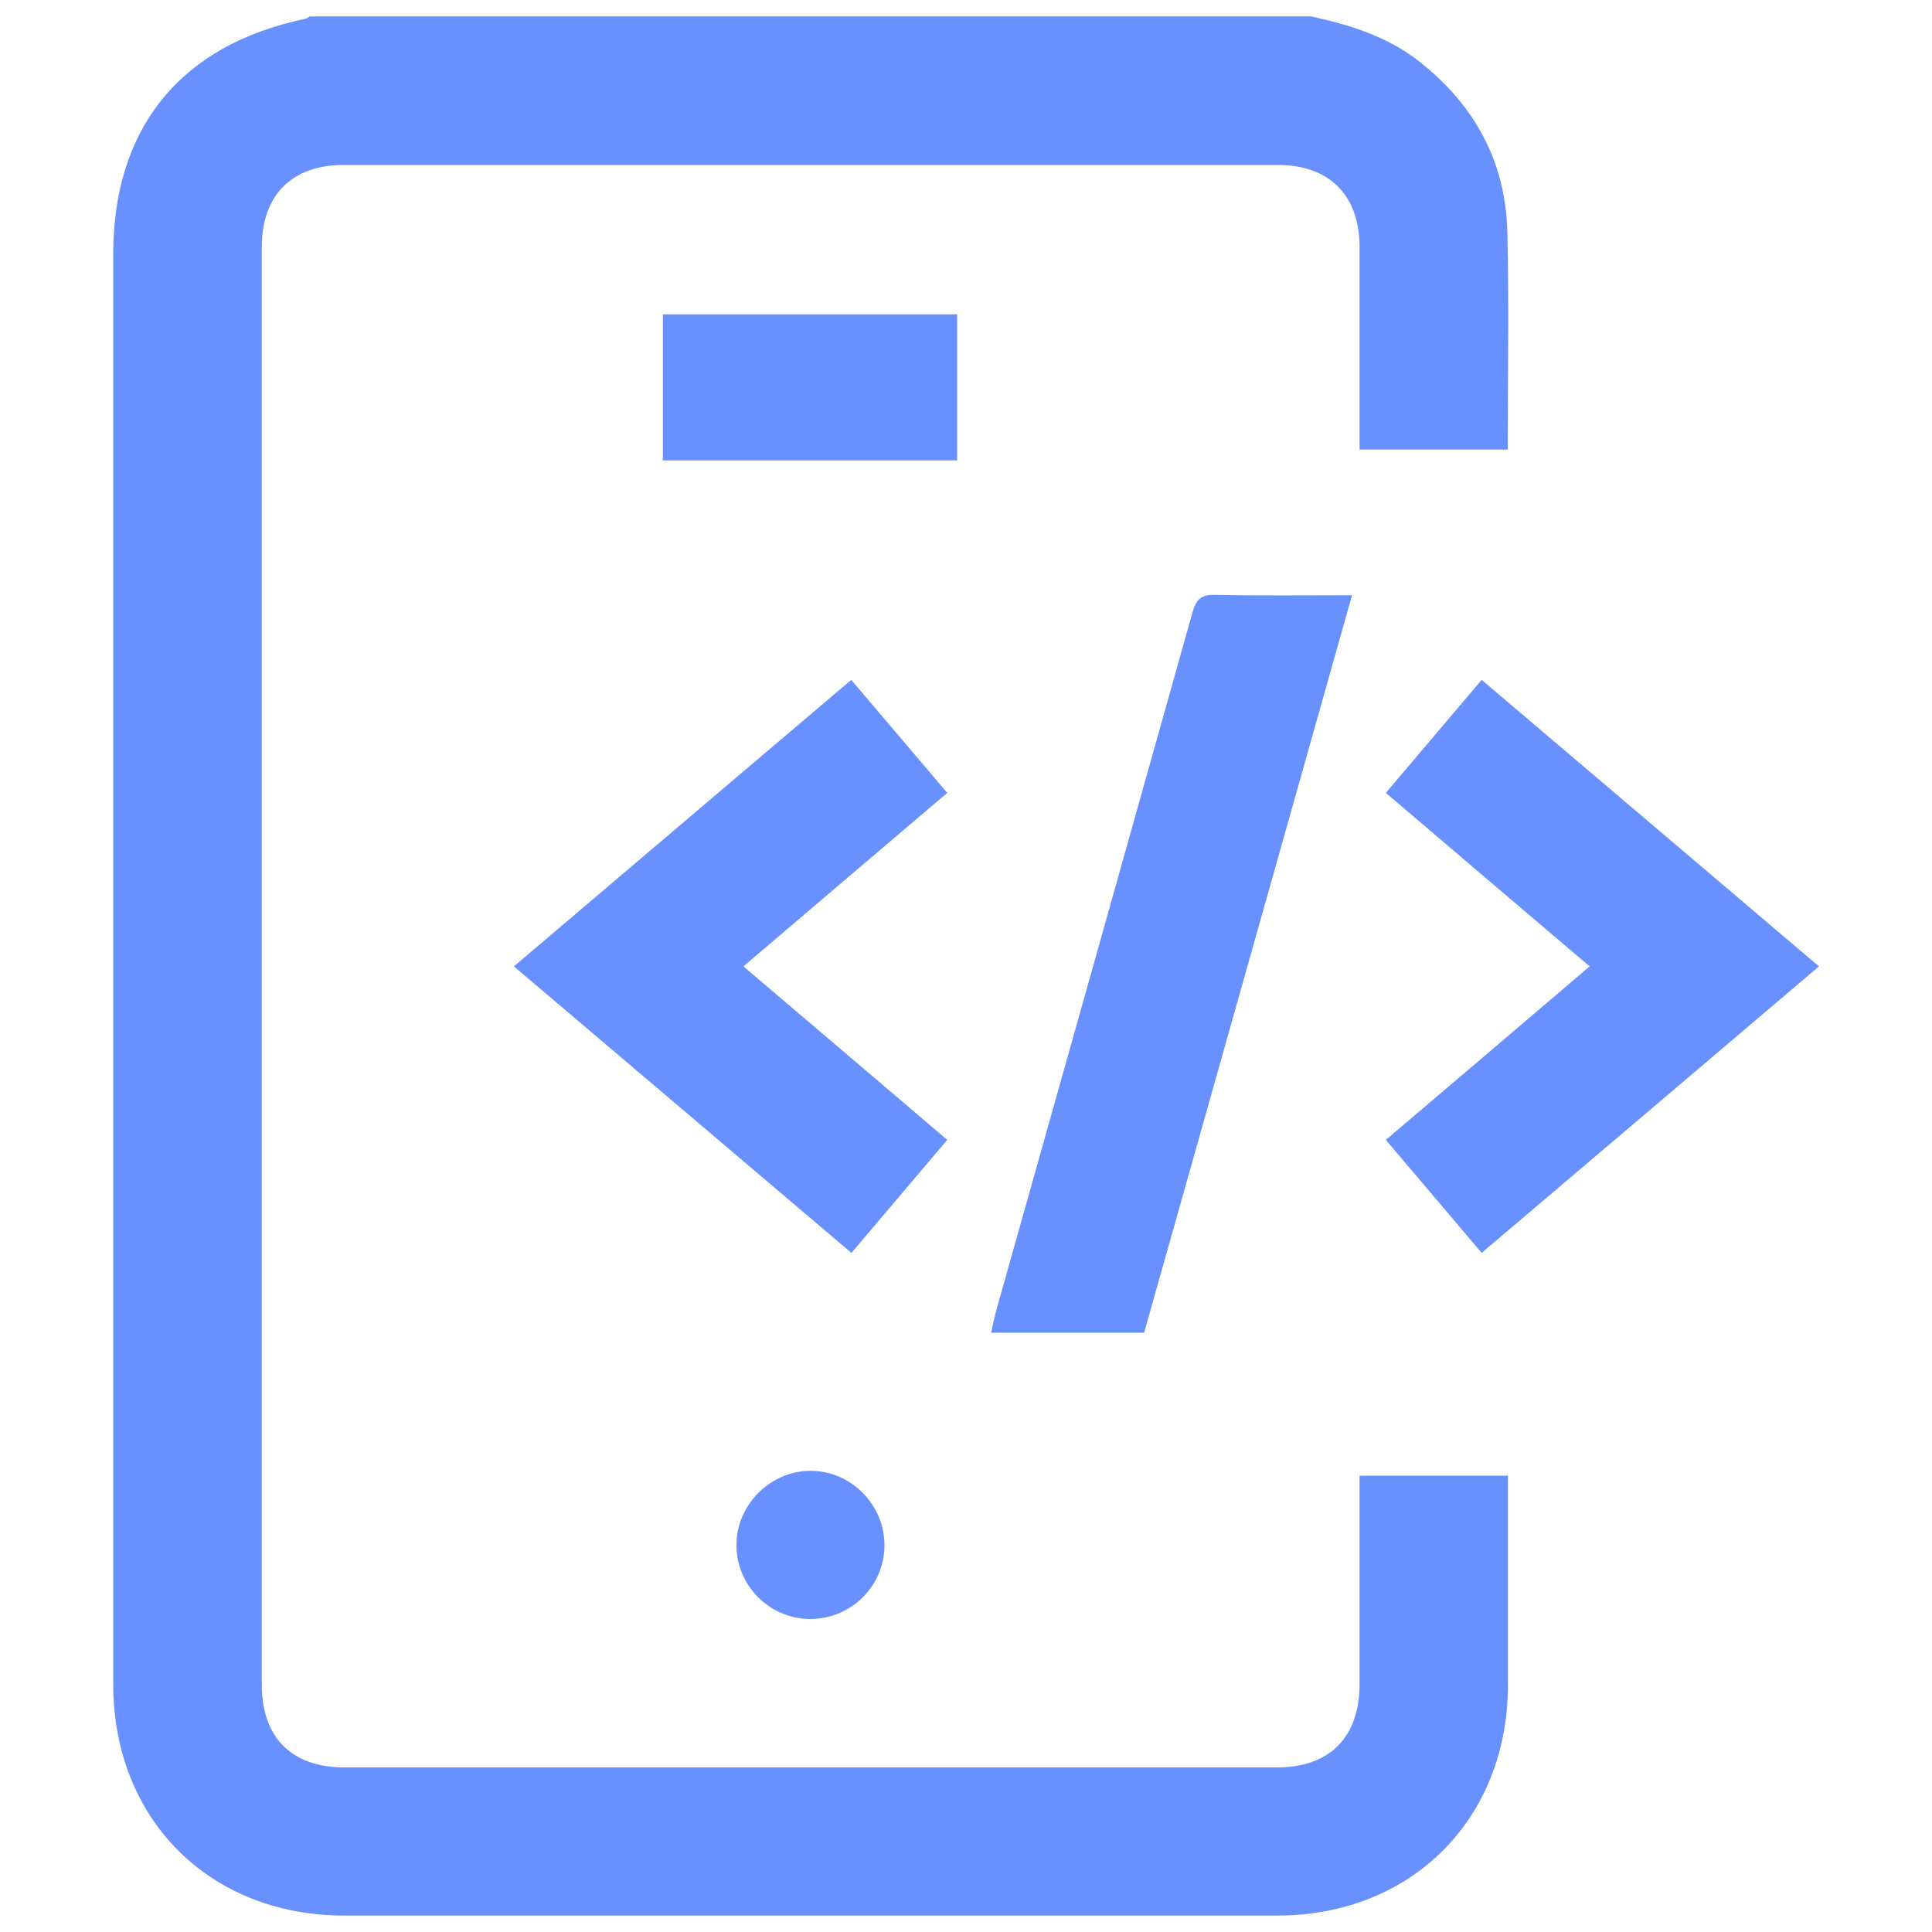
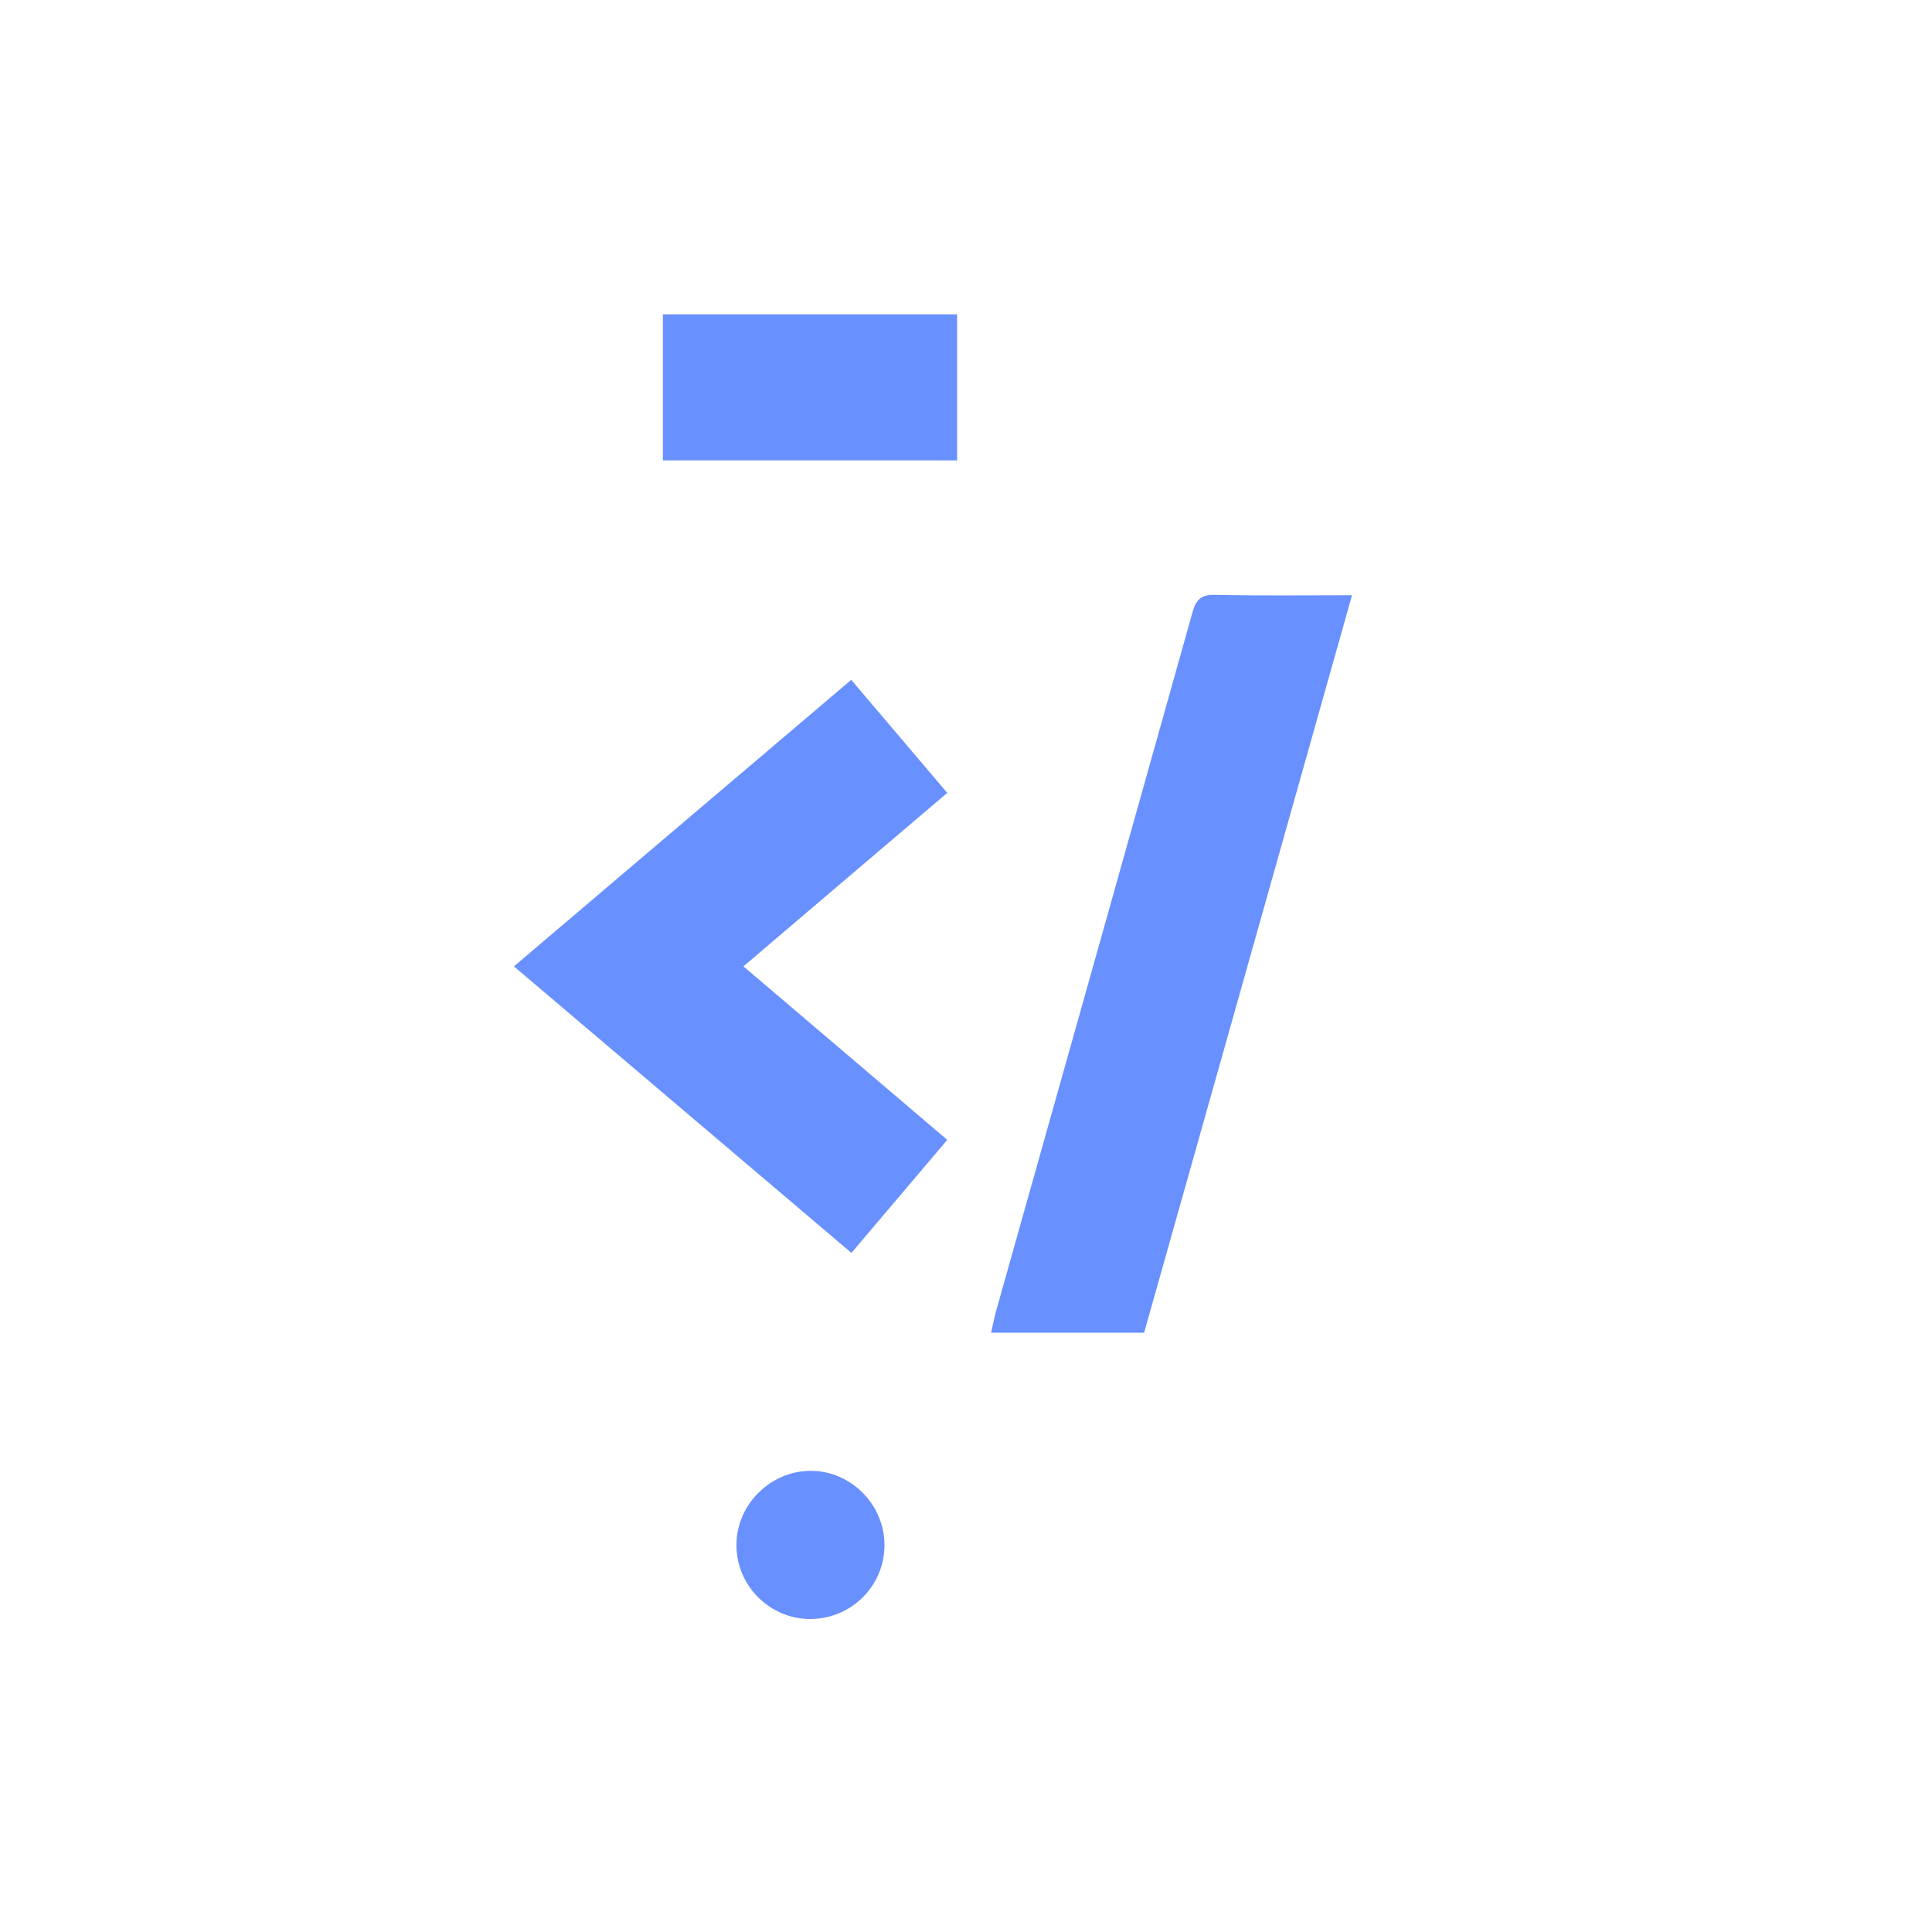
<svg xmlns="http://www.w3.org/2000/svg" id="Layer_1" data-name="Layer 1" viewBox="0 0 100 100">
  <defs>
    <style>
      .cls-1 {
        fill: #6990ff;
      }
    </style>
  </defs>
-   <path class="cls-1" d="M67.87,.85c2.01,.44,3.95,1.04,5.6,2.34,2.86,2.25,4.46,5.18,4.55,8.81,.09,3.73,.02,7.47,.02,11.27h-7.67c0-.31,0-.65,0-.98,0-3.17,0-6.34,0-9.5,0-2.68-1.56-4.25-4.22-4.25-16.13,0-32.25,0-48.38,0-2.67,0-4.22,1.57-4.22,4.25,0,24.8,0,49.6,0,74.4,0,2.74,1.54,4.29,4.27,4.29,16.09,0,32.19,0,48.28,0,2.73,0,4.26-1.56,4.27-4.3,0-3.23,0-6.46,0-9.7,0-.35,0-.69,0-1.1h7.68v.89c0,3.33,0,6.66,0,9.98-.02,6.92-5,11.9-11.95,11.9-16.09,0-32.19,0-48.28,0-6.98,0-11.96-4.99-11.96-11.98,0-24.67,0-49.34,0-74.01,0-6.55,3.5-10.84,9.92-12.18,.09-.02,.17-.08,.26-.13h51.84Z" />
  <path class="cls-1" d="M69.98,30.81c-3.61,12.8-7.18,25.49-10.76,38.17h-7.92c.09-.39,.15-.73,.24-1.06,3.4-12.08,6.8-24.16,10.19-36.25,.19-.67,.47-.9,1.17-.88,2.3,.05,4.6,.02,7.07,.02Z" />
  <path class="cls-1" d="M49.03,41.04c-3.53,3-7.01,5.96-10.55,8.98,3.55,3.02,7.02,5.97,10.55,8.98-1.67,1.97-3.28,3.87-4.96,5.85-5.8-4.92-11.57-9.82-17.47-14.83,5.83-4.96,11.62-9.87,17.46-14.83,1.68,1.97,3.3,3.89,4.97,5.85Z" />
-   <path class="cls-1" d="M76.69,64.85c-1.68-1.98-3.28-3.87-4.96-5.85,3.53-3,7-5.95,10.55-8.98-3.53-3-7.01-5.96-10.55-8.98,1.65-1.95,3.28-3.87,4.96-5.85,5.82,4.94,11.59,9.84,17.46,14.83-5.84,4.96-11.6,9.86-17.46,14.83Z" />
  <path class="cls-1" d="M34.31,23.83v-7.56h15.23v7.56h-15.23Z" />
  <path class="cls-1" d="M41.89,83.8c-2.11-.03-3.82-1.79-3.77-3.91,.04-2.06,1.79-3.76,3.84-3.76,2.1,0,3.84,1.77,3.82,3.88-.02,2.12-1.76,3.81-3.89,3.79Z" />
</svg>